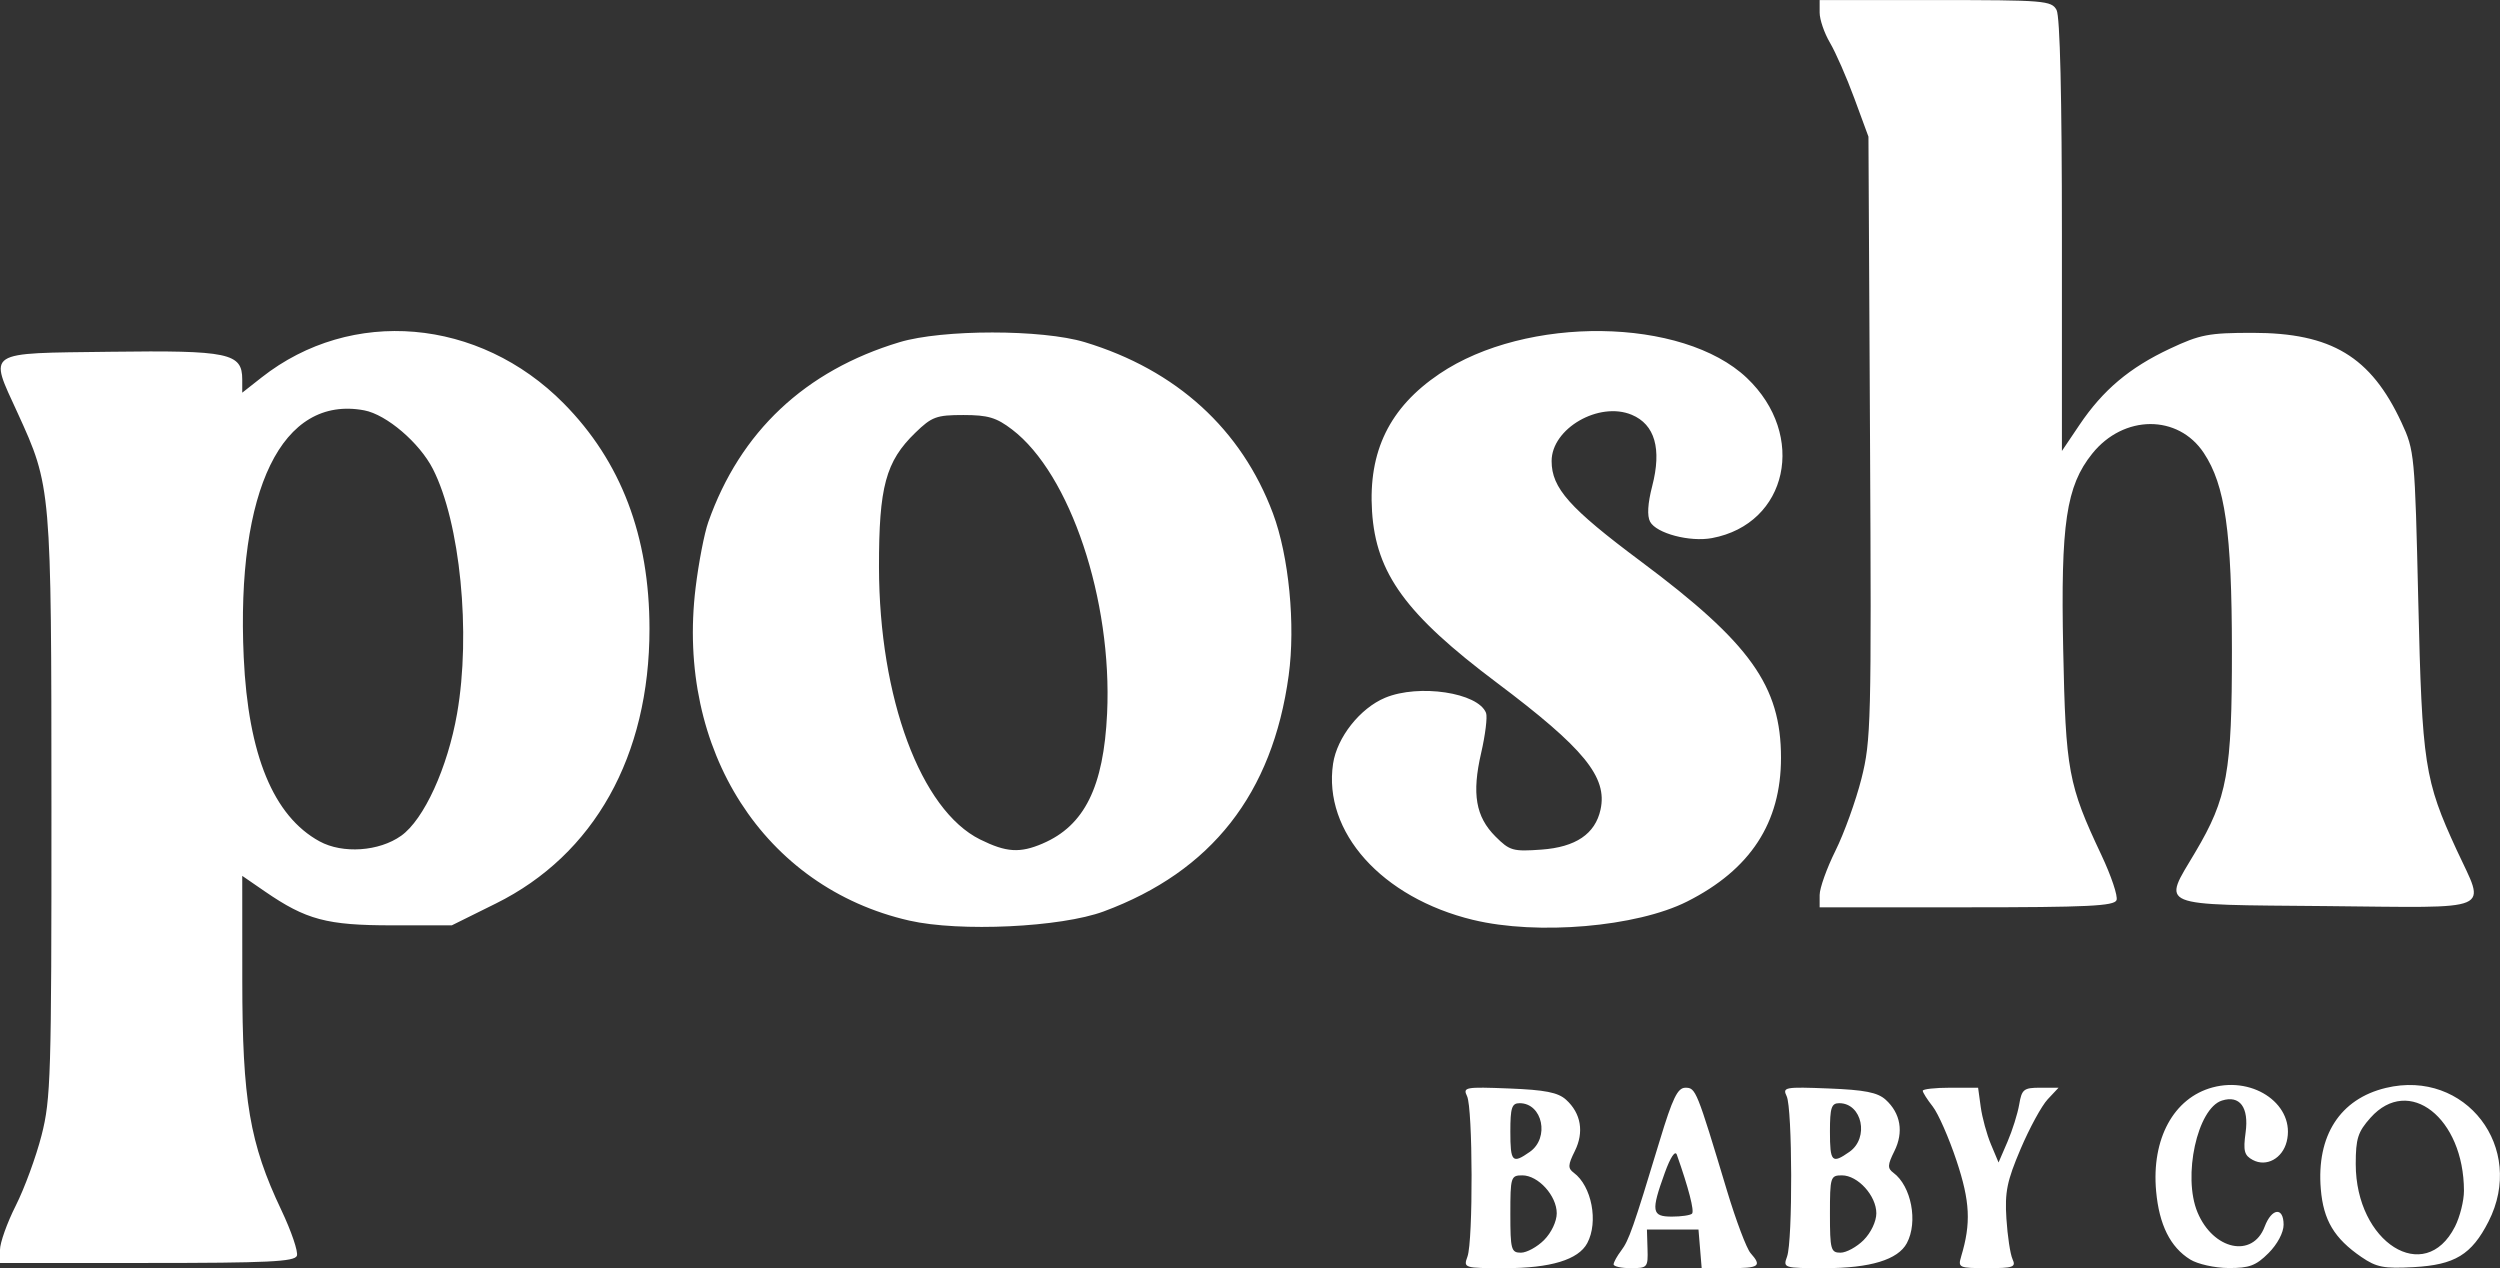
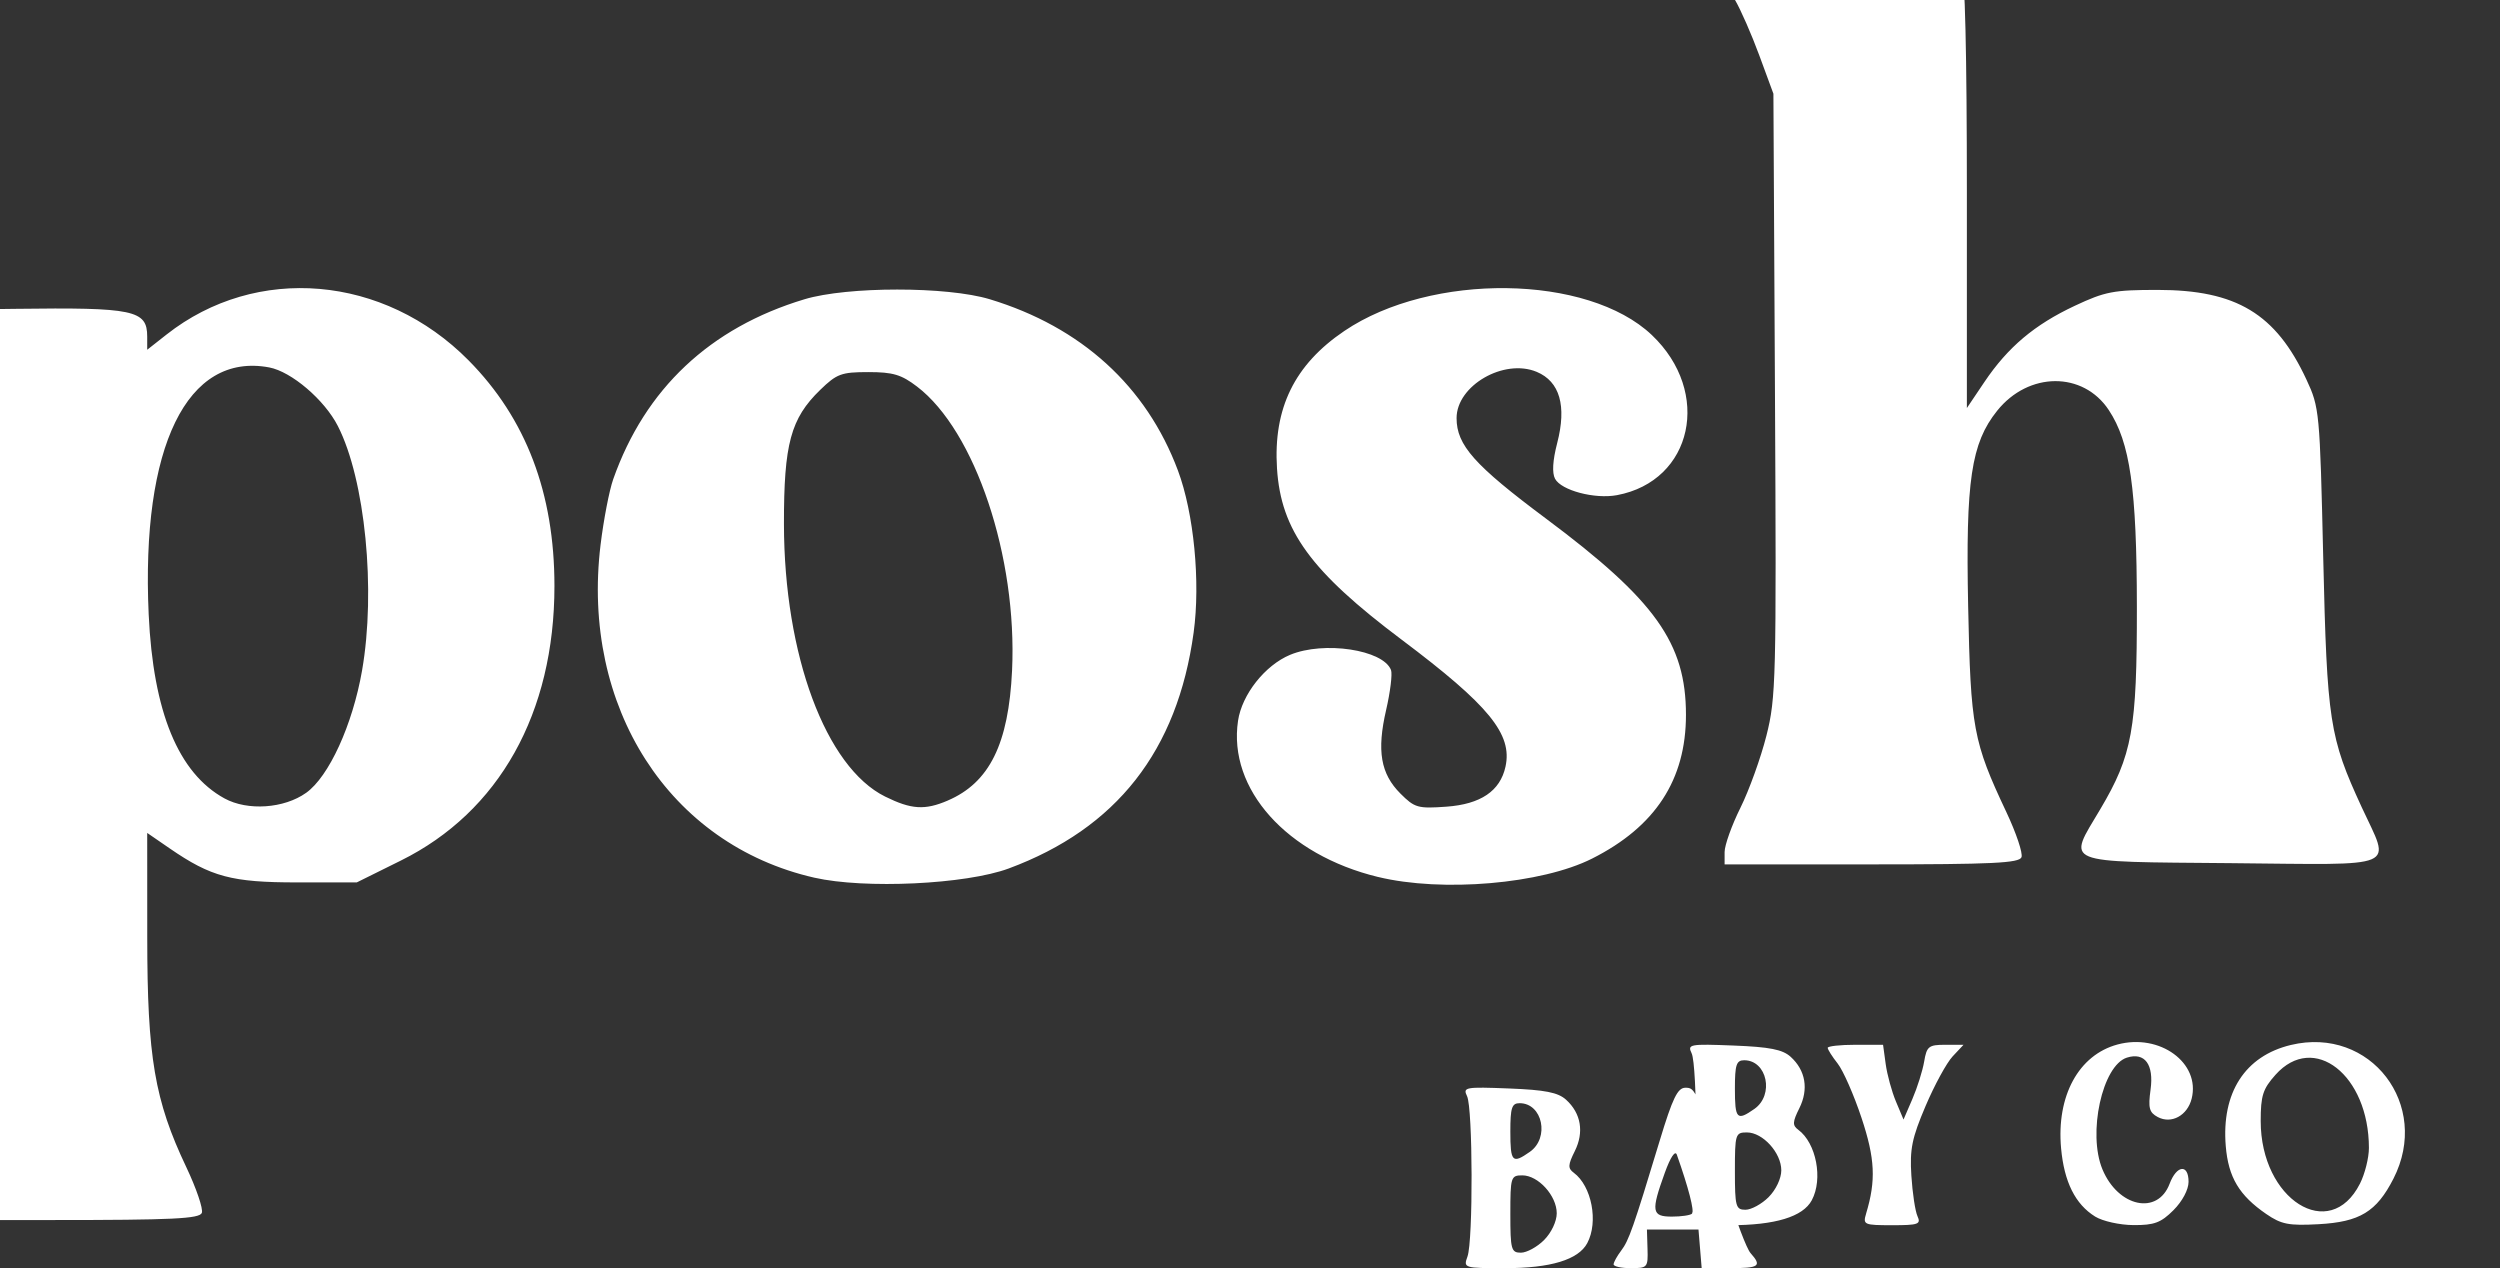
<svg xmlns="http://www.w3.org/2000/svg" width="171.09mm" height="86.783mm" version="1.1" viewBox="0 0 171.09 86.783" xml:space="preserve">
  <rect x="0" y="0" width="171.09" height="86.783" fill="#333333" stroke="none" />
  <g transform="translate(-20.882 -85.857)" fill="#fff">
-     <path d="m121.31 171.85c0.391-1.076 0.368-10.155-0.028-10.973-0.298-0.617-0.133-0.647 2.874-0.529 2.47 0.097 3.351 0.271 3.901 0.769 1.027 0.93 1.245 2.221 0.596 3.522-0.469 0.941-0.48 1.172-0.071 1.474 1.231 0.908 1.703 3.368 0.925 4.821-0.607 1.134-2.504 1.711-5.628 1.711-2.813 0-2.853-0.012-2.569-0.794zm5.243-1.131c0.497-0.497 0.866-1.277 0.866-1.829 0-1.201-1.265-2.596-2.355-2.596-0.786 0-0.82 0.112-0.82 2.646 0 2.43 0.059 2.646 0.722 2.646 0.397 0 1.111-0.39 1.587-0.866zm-0.976-6.033c1.37-0.959 0.873-3.331-0.698-3.331-0.535 0-0.635 0.307-0.635 1.94 0 2.092 0.133 2.231 1.333 1.391zm5.734 7.693c6e-3 -0.146 0.239-0.566 0.518-0.934 0.529-0.699 0.826-1.546 2.639-7.532 0.882-2.913 1.224-3.616 1.757-3.616 0.709 0 0.769 0.149 2.849 7.056 0.614 2.037 1.338 3.955 1.609 4.261 0.792 0.894 0.604 1.031-1.426 1.031h-1.919l-0.219-2.646h-3.528l0.04 1.323c0.039 1.274-3e-3 1.323-1.147 1.323-0.653 0-1.182-0.119-1.175-0.265zm5.367-3.467c0.172-0.172-0.235-1.75-1.039-4.029-0.113-0.321-0.437 0.164-0.824 1.235-0.957 2.646-0.9 2.999 0.484 2.999 0.647 0 1.268-0.092 1.38-0.204zm6.504 2.938c0.391-1.076 0.368-10.155-0.028-10.973-0.298-0.617-0.133-0.647 2.874-0.529 2.47 0.097 3.351 0.271 3.901 0.769 1.027 0.93 1.245 2.221 0.596 3.522-0.469 0.941-0.48 1.172-0.071 1.474 1.231 0.908 1.703 3.368 0.925 4.821-0.607 1.134-2.504 1.711-5.628 1.711-2.813 0-2.853-0.012-2.569-0.794zm5.243-1.131c0.497-0.497 0.866-1.277 0.866-1.829 0-1.201-1.265-2.596-2.355-2.596-0.786 0-0.82 0.112-0.82 2.646 0 2.43 0.059 2.646 0.722 2.646 0.397 0 1.111-0.39 1.587-0.866zm-0.976-6.033c1.37-0.959 0.873-3.331-0.698-3.331-0.535 0-0.635 0.307-0.635 1.94 0 2.092 0.133 2.231 1.333 1.391zm7.645 7.164c0.686-2.27 0.614-3.767-0.315-6.558-0.52-1.563-1.254-3.232-1.629-3.71-0.376-0.477-0.683-0.962-0.683-1.077s0.852-0.209 1.894-0.209h1.894l0.181 1.323c0.1 0.728 0.415 1.879 0.7 2.558l0.519 1.235 0.609-1.411c0.335-0.776 0.697-1.927 0.804-2.558 0.176-1.041 0.309-1.147 1.444-1.147h1.25l-0.745 0.794c-0.41 0.437-1.244 1.966-1.853 3.398-0.933 2.193-1.087 2.945-0.972 4.763 0.075 1.187 0.263 2.436 0.419 2.776 0.252 0.549 0.059 0.617-1.736 0.617-1.93 0-2.009-0.035-1.779-0.794zm15.672 0.2c-1.359-0.844-2.119-2.37-2.328-4.673-0.325-3.581 1.2-6.384 3.863-7.101 2.894-0.779 5.686 1.262 5.073 3.708-0.291 1.158-1.391 1.754-2.321 1.256-0.585-0.313-0.664-0.616-0.491-1.878 0.236-1.722-0.396-2.575-1.62-2.187-1.683 0.534-2.7 5.189-1.671 7.651 1.077 2.578 3.774 3.154 4.594 0.981 0.485-1.285 1.297-1.369 1.297-0.133 0 0.534-0.425 1.334-1.031 1.94-0.859 0.859-1.315 1.03-2.734 1.022-0.944-5e-3 -2.116-0.266-2.63-0.585zm11.719-0.169c-1.858-1.274-2.6-2.516-2.777-4.651-0.303-3.654 1.315-6.167 4.455-6.921 5.451-1.308 9.601 4.102 7.02 9.152-1.157 2.264-2.302 2.959-5.127 3.114-2.032 0.111-2.541 0.012-3.572-0.695zm6.405-2.077c0.339-0.669 0.616-1.773 0.615-2.452-6e-3 -4.988-3.772-7.936-6.392-5.004-0.868 0.972-1.014 1.427-1.014 3.171 0 5.375 4.726 8.357 6.79 4.285zm-168.01 1.595c0-0.491 0.487-1.857 1.082-3.036s1.389-3.343 1.764-4.809c0.634-2.479 0.681-4.042 0.676-22.452-0.006-21.932-0.006-21.934-2.319-26.993-1.963-4.293-2.308-4.066 6.348-4.178 8.122-0.105 9.029 0.085 9.029 1.897v0.903l1.323-1.041c6.142-4.833 14.883-4.085 20.672 1.769 3.932 3.976 5.875 9.082 5.875 15.44 0 8.694-3.781 15.454-10.509 18.789l-3.019 1.496h-4.084c-4.475 0-5.884-0.376-8.719-2.327l-1.539-1.059 0.003 7.161c0.003 8.198 0.503 11.142 2.672 15.711 0.689 1.451 1.167 2.86 1.064 3.129-0.155 0.403-1.982 0.491-10.254 0.491h-10.065zm27.456-28.345c1.559-1.11 3.177-4.647 3.827-8.366 0.961-5.497 0.212-13.077-1.654-16.734-0.917-1.798-3.178-3.728-4.699-4.014-5.62-1.054-8.776 5.412-8.249 16.899 0.307 6.684 2.032 10.87 5.191 12.598 1.579 0.863 4.074 0.692 5.583-0.383zm34.775 5.805c-9.931-2.263-15.975-11.678-14.625-22.781 0.207-1.706 0.597-3.726 0.866-4.487 2.183-6.189 6.626-10.369 13.088-12.315 2.94-0.886 9.763-0.886 12.682-2e-3 6.265 1.899 10.718 5.952 12.875 11.716 1.094 2.924 1.551 7.634 1.076 11.099-1.107 8.088-5.277 13.406-12.656 16.142-2.931 1.087-9.857 1.414-13.306 0.628zm9.13-5.276c2.859-1.224 4.17-3.872 4.407-8.905 0.365-7.76-2.524-16.392-6.502-19.426-1.079-0.823-1.648-0.992-3.337-0.992-1.842 0-2.156 0.116-3.286 1.212-2.026 1.964-2.494 3.696-2.487 9.195 0.011 8.957 2.862 16.631 6.925 18.642 1.789 0.885 2.716 0.945 4.281 0.275zm29.454 5.229c-6.247-1.514-10.282-6.017-9.583-10.692 0.269-1.799 1.843-3.792 3.561-4.51 2.308-0.964 6.374-0.353 6.908 1.039 0.102 0.266-0.049 1.497-0.335 2.736-0.645 2.794-0.376 4.364 0.981 5.721 0.973 0.973 1.194 1.036 3.144 0.895 2.348-0.17 3.678-1.07 4.044-2.736 0.489-2.226-1.123-4.197-7.105-8.692-6.22-4.673-8.259-7.472-8.531-11.712-0.265-4.12 1.198-7.111 4.607-9.416 5.947-4.023 16.658-3.883 21.042 0.276 4.129 3.917 2.808 9.989-2.384 10.961-1.517 0.284-3.81-0.323-4.237-1.121-0.213-0.398-0.162-1.253 0.146-2.442 0.66-2.546 0.181-4.214-1.401-4.875-2.242-0.937-5.487 0.938-5.484 3.168 2e-3 1.851 1.218 3.218 6.118 6.873 7.482 5.583 9.58 8.524 9.58 13.433 0 4.446-2.097 7.656-6.427 9.837-3.451 1.738-10.249 2.322-14.643 1.256zm23.716-1.708c0-0.465 0.487-1.828 1.083-3.028 0.596-1.2 1.395-3.418 1.777-4.929 0.658-2.604 0.689-3.82 0.587-23.342l-0.107-20.595-0.962-2.613c-0.529-1.437-1.281-3.153-1.67-3.812-0.389-0.66-0.708-1.587-0.708-2.061v-0.862h7.925c7.474 0 7.946 0.039 8.29 0.682 0.235 0.439 0.365 5.939 0.365 15.429v14.747l1.197-1.778c1.612-2.393 3.424-3.921 6.194-5.222 2.072-0.973 2.655-1.084 5.661-1.084 5.39 3.7e-4 8.089 1.626 10.187 6.137 0.891 1.915 0.915 2.174 1.148 12.187 0.261 11.22 0.426 12.291 2.631 17.071 1.982 4.297 2.803 3.945-8.935 3.836-11.761-0.109-11.212 0.118-8.951-3.697 2.19-3.696 2.51-5.462 2.502-13.845-7e-3 -8.067-0.463-11.26-1.923-13.467-1.759-2.658-5.489-2.635-7.638 0.047-1.782 2.224-2.161 4.777-1.986 13.37 0.17 8.345 0.344 9.283 2.615 14.097 0.673 1.428 1.14 2.817 1.036 3.087-0.155 0.403-1.982 0.491-10.254 0.491h-10.065z" fill="#fff" />
+     <path d="m121.31 171.85c0.391-1.076 0.368-10.155-0.028-10.973-0.298-0.617-0.133-0.647 2.874-0.529 2.47 0.097 3.351 0.271 3.901 0.769 1.027 0.93 1.245 2.221 0.596 3.522-0.469 0.941-0.48 1.172-0.071 1.474 1.231 0.908 1.703 3.368 0.925 4.821-0.607 1.134-2.504 1.711-5.628 1.711-2.813 0-2.853-0.012-2.569-0.794zm5.243-1.131c0.497-0.497 0.866-1.277 0.866-1.829 0-1.201-1.265-2.596-2.355-2.596-0.786 0-0.82 0.112-0.82 2.646 0 2.43 0.059 2.646 0.722 2.646 0.397 0 1.111-0.39 1.587-0.866zm-0.976-6.033c1.37-0.959 0.873-3.331-0.698-3.331-0.535 0-0.635 0.307-0.635 1.94 0 2.092 0.133 2.231 1.333 1.391zm5.734 7.693c6e-3 -0.146 0.239-0.566 0.518-0.934 0.529-0.699 0.826-1.546 2.639-7.532 0.882-2.913 1.224-3.616 1.757-3.616 0.709 0 0.769 0.149 2.849 7.056 0.614 2.037 1.338 3.955 1.609 4.261 0.792 0.894 0.604 1.031-1.426 1.031h-1.919l-0.219-2.646h-3.528l0.04 1.323c0.039 1.274-3e-3 1.323-1.147 1.323-0.653 0-1.182-0.119-1.175-0.265zm5.367-3.467c0.172-0.172-0.235-1.75-1.039-4.029-0.113-0.321-0.437 0.164-0.824 1.235-0.957 2.646-0.9 2.999 0.484 2.999 0.647 0 1.268-0.092 1.38-0.204zc0.391-1.076 0.368-10.155-0.028-10.973-0.298-0.617-0.133-0.647 2.874-0.529 2.47 0.097 3.351 0.271 3.901 0.769 1.027 0.93 1.245 2.221 0.596 3.522-0.469 0.941-0.48 1.172-0.071 1.474 1.231 0.908 1.703 3.368 0.925 4.821-0.607 1.134-2.504 1.711-5.628 1.711-2.813 0-2.853-0.012-2.569-0.794zm5.243-1.131c0.497-0.497 0.866-1.277 0.866-1.829 0-1.201-1.265-2.596-2.355-2.596-0.786 0-0.82 0.112-0.82 2.646 0 2.43 0.059 2.646 0.722 2.646 0.397 0 1.111-0.39 1.587-0.866zm-0.976-6.033c1.37-0.959 0.873-3.331-0.698-3.331-0.535 0-0.635 0.307-0.635 1.94 0 2.092 0.133 2.231 1.333 1.391zm7.645 7.164c0.686-2.27 0.614-3.767-0.315-6.558-0.52-1.563-1.254-3.232-1.629-3.71-0.376-0.477-0.683-0.962-0.683-1.077s0.852-0.209 1.894-0.209h1.894l0.181 1.323c0.1 0.728 0.415 1.879 0.7 2.558l0.519 1.235 0.609-1.411c0.335-0.776 0.697-1.927 0.804-2.558 0.176-1.041 0.309-1.147 1.444-1.147h1.25l-0.745 0.794c-0.41 0.437-1.244 1.966-1.853 3.398-0.933 2.193-1.087 2.945-0.972 4.763 0.075 1.187 0.263 2.436 0.419 2.776 0.252 0.549 0.059 0.617-1.736 0.617-1.93 0-2.009-0.035-1.779-0.794zm15.672 0.2c-1.359-0.844-2.119-2.37-2.328-4.673-0.325-3.581 1.2-6.384 3.863-7.101 2.894-0.779 5.686 1.262 5.073 3.708-0.291 1.158-1.391 1.754-2.321 1.256-0.585-0.313-0.664-0.616-0.491-1.878 0.236-1.722-0.396-2.575-1.62-2.187-1.683 0.534-2.7 5.189-1.671 7.651 1.077 2.578 3.774 3.154 4.594 0.981 0.485-1.285 1.297-1.369 1.297-0.133 0 0.534-0.425 1.334-1.031 1.94-0.859 0.859-1.315 1.03-2.734 1.022-0.944-5e-3 -2.116-0.266-2.63-0.585zm11.719-0.169c-1.858-1.274-2.6-2.516-2.777-4.651-0.303-3.654 1.315-6.167 4.455-6.921 5.451-1.308 9.601 4.102 7.02 9.152-1.157 2.264-2.302 2.959-5.127 3.114-2.032 0.111-2.541 0.012-3.572-0.695zm6.405-2.077c0.339-0.669 0.616-1.773 0.615-2.452-6e-3 -4.988-3.772-7.936-6.392-5.004-0.868 0.972-1.014 1.427-1.014 3.171 0 5.375 4.726 8.357 6.79 4.285zm-168.01 1.595c0-0.491 0.487-1.857 1.082-3.036s1.389-3.343 1.764-4.809c0.634-2.479 0.681-4.042 0.676-22.452-0.006-21.932-0.006-21.934-2.319-26.993-1.963-4.293-2.308-4.066 6.348-4.178 8.122-0.105 9.029 0.085 9.029 1.897v0.903l1.323-1.041c6.142-4.833 14.883-4.085 20.672 1.769 3.932 3.976 5.875 9.082 5.875 15.44 0 8.694-3.781 15.454-10.509 18.789l-3.019 1.496h-4.084c-4.475 0-5.884-0.376-8.719-2.327l-1.539-1.059 0.003 7.161c0.003 8.198 0.503 11.142 2.672 15.711 0.689 1.451 1.167 2.86 1.064 3.129-0.155 0.403-1.982 0.491-10.254 0.491h-10.065zm27.456-28.345c1.559-1.11 3.177-4.647 3.827-8.366 0.961-5.497 0.212-13.077-1.654-16.734-0.917-1.798-3.178-3.728-4.699-4.014-5.62-1.054-8.776 5.412-8.249 16.899 0.307 6.684 2.032 10.87 5.191 12.598 1.579 0.863 4.074 0.692 5.583-0.383zm34.775 5.805c-9.931-2.263-15.975-11.678-14.625-22.781 0.207-1.706 0.597-3.726 0.866-4.487 2.183-6.189 6.626-10.369 13.088-12.315 2.94-0.886 9.763-0.886 12.682-2e-3 6.265 1.899 10.718 5.952 12.875 11.716 1.094 2.924 1.551 7.634 1.076 11.099-1.107 8.088-5.277 13.406-12.656 16.142-2.931 1.087-9.857 1.414-13.306 0.628zm9.13-5.276c2.859-1.224 4.17-3.872 4.407-8.905 0.365-7.76-2.524-16.392-6.502-19.426-1.079-0.823-1.648-0.992-3.337-0.992-1.842 0-2.156 0.116-3.286 1.212-2.026 1.964-2.494 3.696-2.487 9.195 0.011 8.957 2.862 16.631 6.925 18.642 1.789 0.885 2.716 0.945 4.281 0.275zm29.454 5.229c-6.247-1.514-10.282-6.017-9.583-10.692 0.269-1.799 1.843-3.792 3.561-4.51 2.308-0.964 6.374-0.353 6.908 1.039 0.102 0.266-0.049 1.497-0.335 2.736-0.645 2.794-0.376 4.364 0.981 5.721 0.973 0.973 1.194 1.036 3.144 0.895 2.348-0.17 3.678-1.07 4.044-2.736 0.489-2.226-1.123-4.197-7.105-8.692-6.22-4.673-8.259-7.472-8.531-11.712-0.265-4.12 1.198-7.111 4.607-9.416 5.947-4.023 16.658-3.883 21.042 0.276 4.129 3.917 2.808 9.989-2.384 10.961-1.517 0.284-3.81-0.323-4.237-1.121-0.213-0.398-0.162-1.253 0.146-2.442 0.66-2.546 0.181-4.214-1.401-4.875-2.242-0.937-5.487 0.938-5.484 3.168 2e-3 1.851 1.218 3.218 6.118 6.873 7.482 5.583 9.58 8.524 9.58 13.433 0 4.446-2.097 7.656-6.427 9.837-3.451 1.738-10.249 2.322-14.643 1.256zm23.716-1.708c0-0.465 0.487-1.828 1.083-3.028 0.596-1.2 1.395-3.418 1.777-4.929 0.658-2.604 0.689-3.82 0.587-23.342l-0.107-20.595-0.962-2.613c-0.529-1.437-1.281-3.153-1.67-3.812-0.389-0.66-0.708-1.587-0.708-2.061v-0.862h7.925c7.474 0 7.946 0.039 8.29 0.682 0.235 0.439 0.365 5.939 0.365 15.429v14.747l1.197-1.778c1.612-2.393 3.424-3.921 6.194-5.222 2.072-0.973 2.655-1.084 5.661-1.084 5.39 3.7e-4 8.089 1.626 10.187 6.137 0.891 1.915 0.915 2.174 1.148 12.187 0.261 11.22 0.426 12.291 2.631 17.071 1.982 4.297 2.803 3.945-8.935 3.836-11.761-0.109-11.212 0.118-8.951-3.697 2.19-3.696 2.51-5.462 2.502-13.845-7e-3 -8.067-0.463-11.26-1.923-13.467-1.759-2.658-5.489-2.635-7.638 0.047-1.782 2.224-2.161 4.777-1.986 13.37 0.17 8.345 0.344 9.283 2.615 14.097 0.673 1.428 1.14 2.817 1.036 3.087-0.155 0.403-1.982 0.491-10.254 0.491h-10.065z" fill="#fff" />
  </g>
</svg>